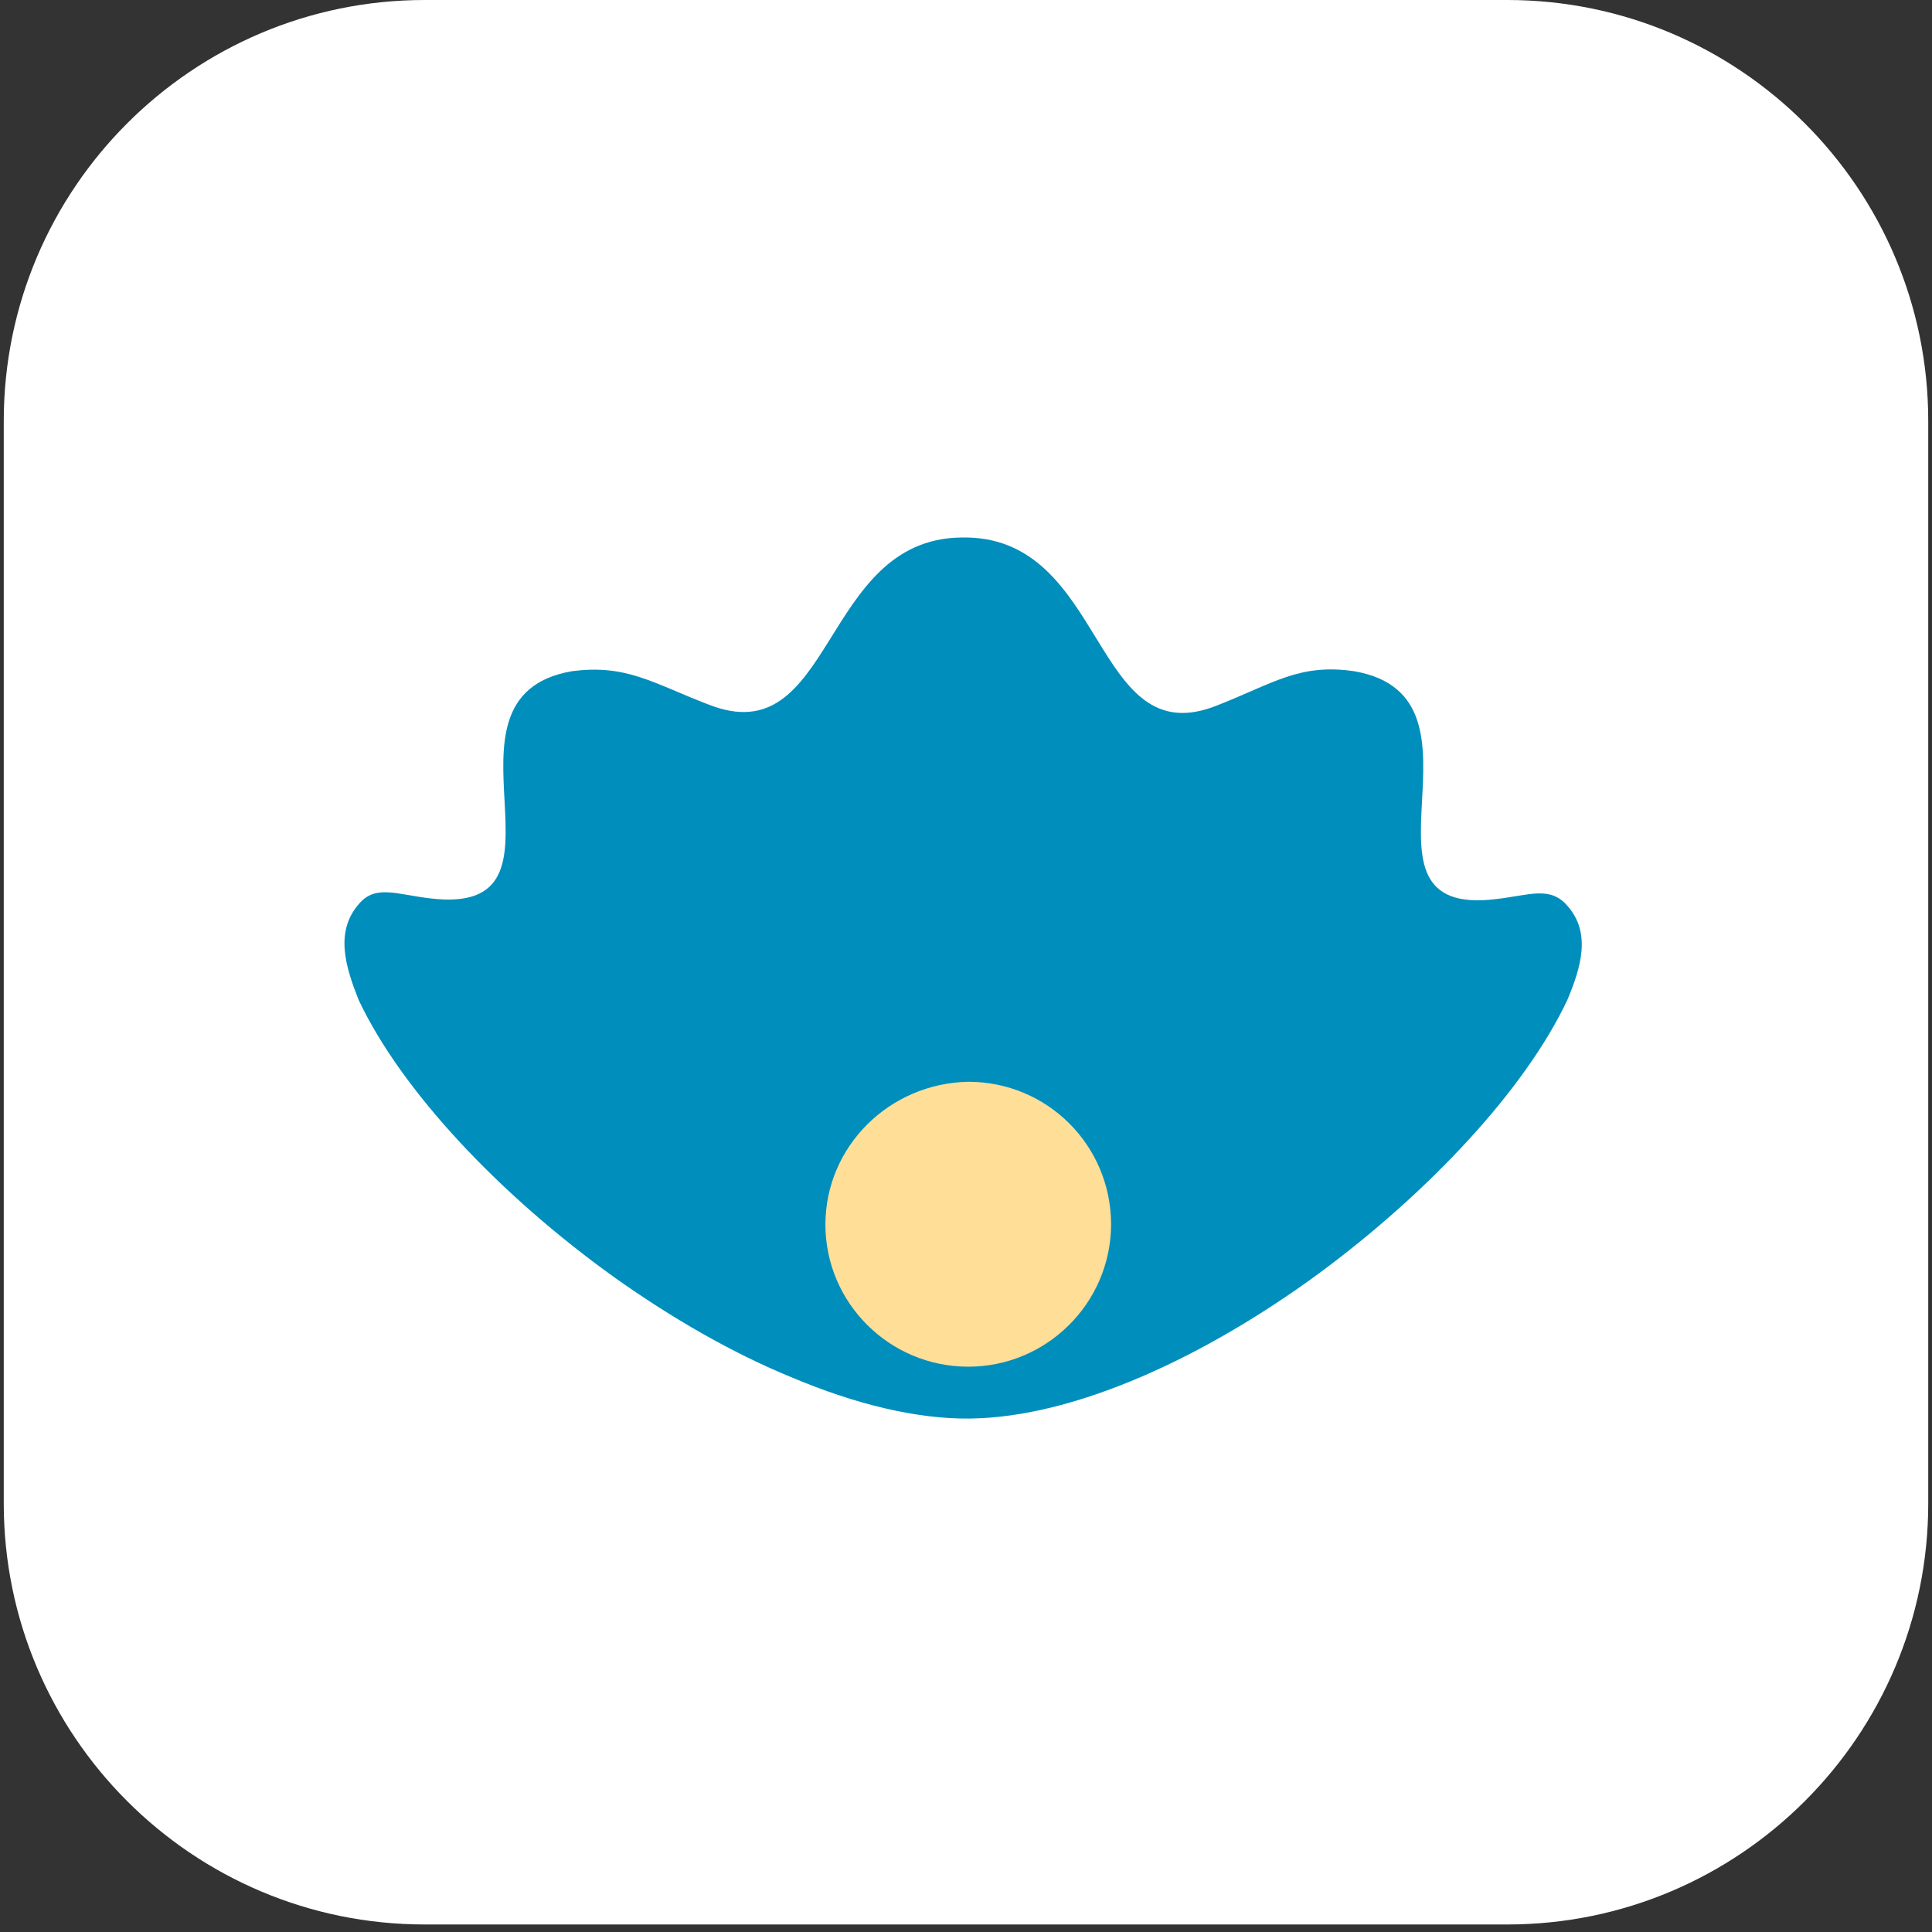
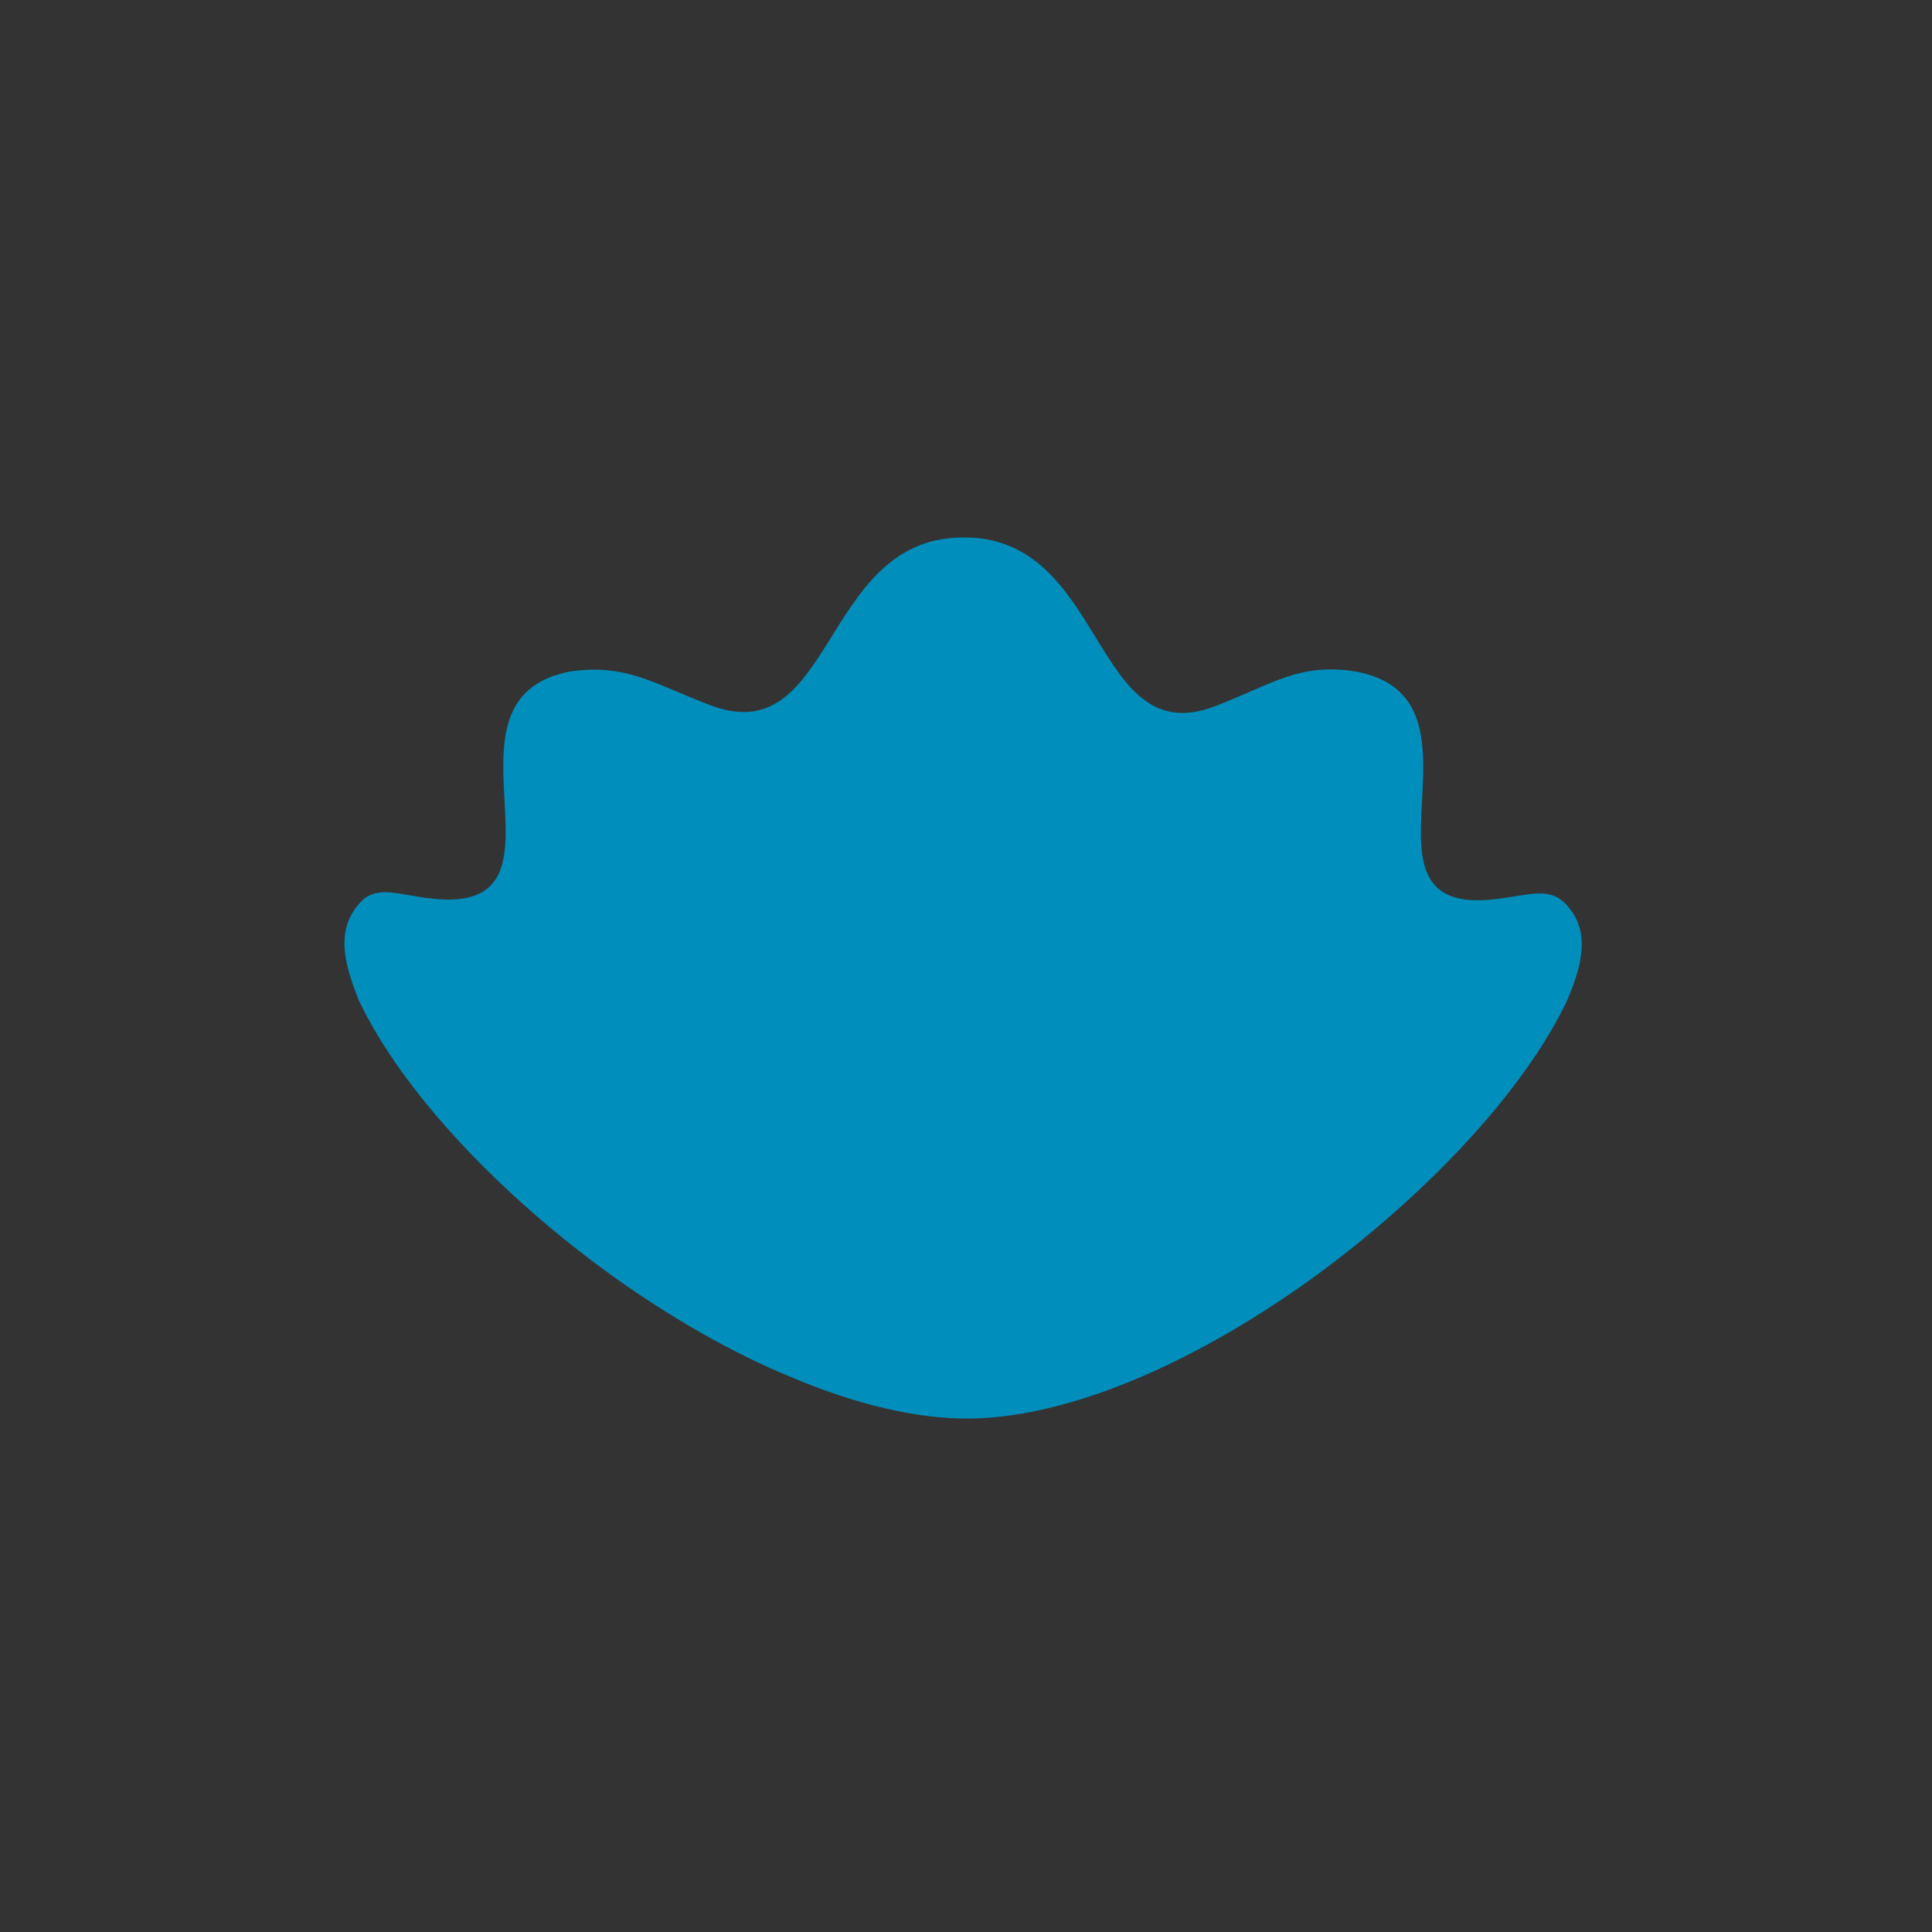
<svg xmlns="http://www.w3.org/2000/svg" viewBox="0 0 1024 1024" version="1.1">
  <rect x="0" y="0" width="1024" height="1024" fill="#333333" stroke="none" />
-   <path d="M225.121 0h573.759c123.119 0 223.128 100.009 223.128 223.128v573.759c0 123.119-100.009 223.128-223.128 223.128H225.121c-123.119 0-223.128-100.009-223.128-223.128V223.128C1.992 100.009 102.002 0 225.121 0z" fill="#FFFFFF" />
  <path d="M375.334 373.342c-29.086-11.156-43.43-21.516-72.517-17.532-78.493 13.946 9.164 130.689-74.907 120.33-17.532-1.992-29.086-7.57-37.852 3.188-12.75 14.742-6.774 33.469 0 50.602 22.711 48.212 74.907 103.595 135.471 147.026 30.282 21.516 62.556 40.243 94.83 53.391 32.274 13.547 64.946 21.914 94.033 21.516 56.181-0.797 124.713-33.071 184.081-76.501 58.97-43.43 109.97-98.017 132.283-145.432 7.172-17.133 12.75-35.461 0-49.805-9.164-10.758-20.321-5.578-37.852-3.586-83.673 10.36 3.984-106.783-74.907-120.728-29.086-4.383-43.032 6.375-72.517 17.93-67.337 27.493-58.173-90.845-136.268-88.853-74.509 1.195-66.939 115.15-133.877 88.454" fill="#008EBC" />
-   <path d="M437.491 649.065c0 41.438 33.868 75.306 75.704 75.306 41.438 0 75.306-33.469 75.704-74.907v-1.195c-0.398-41.438-33.868-74.907-75.704-74.907-41.837 0.797-75.704 34.266-75.704 75.704" fill="#FFDE98" />
</svg>